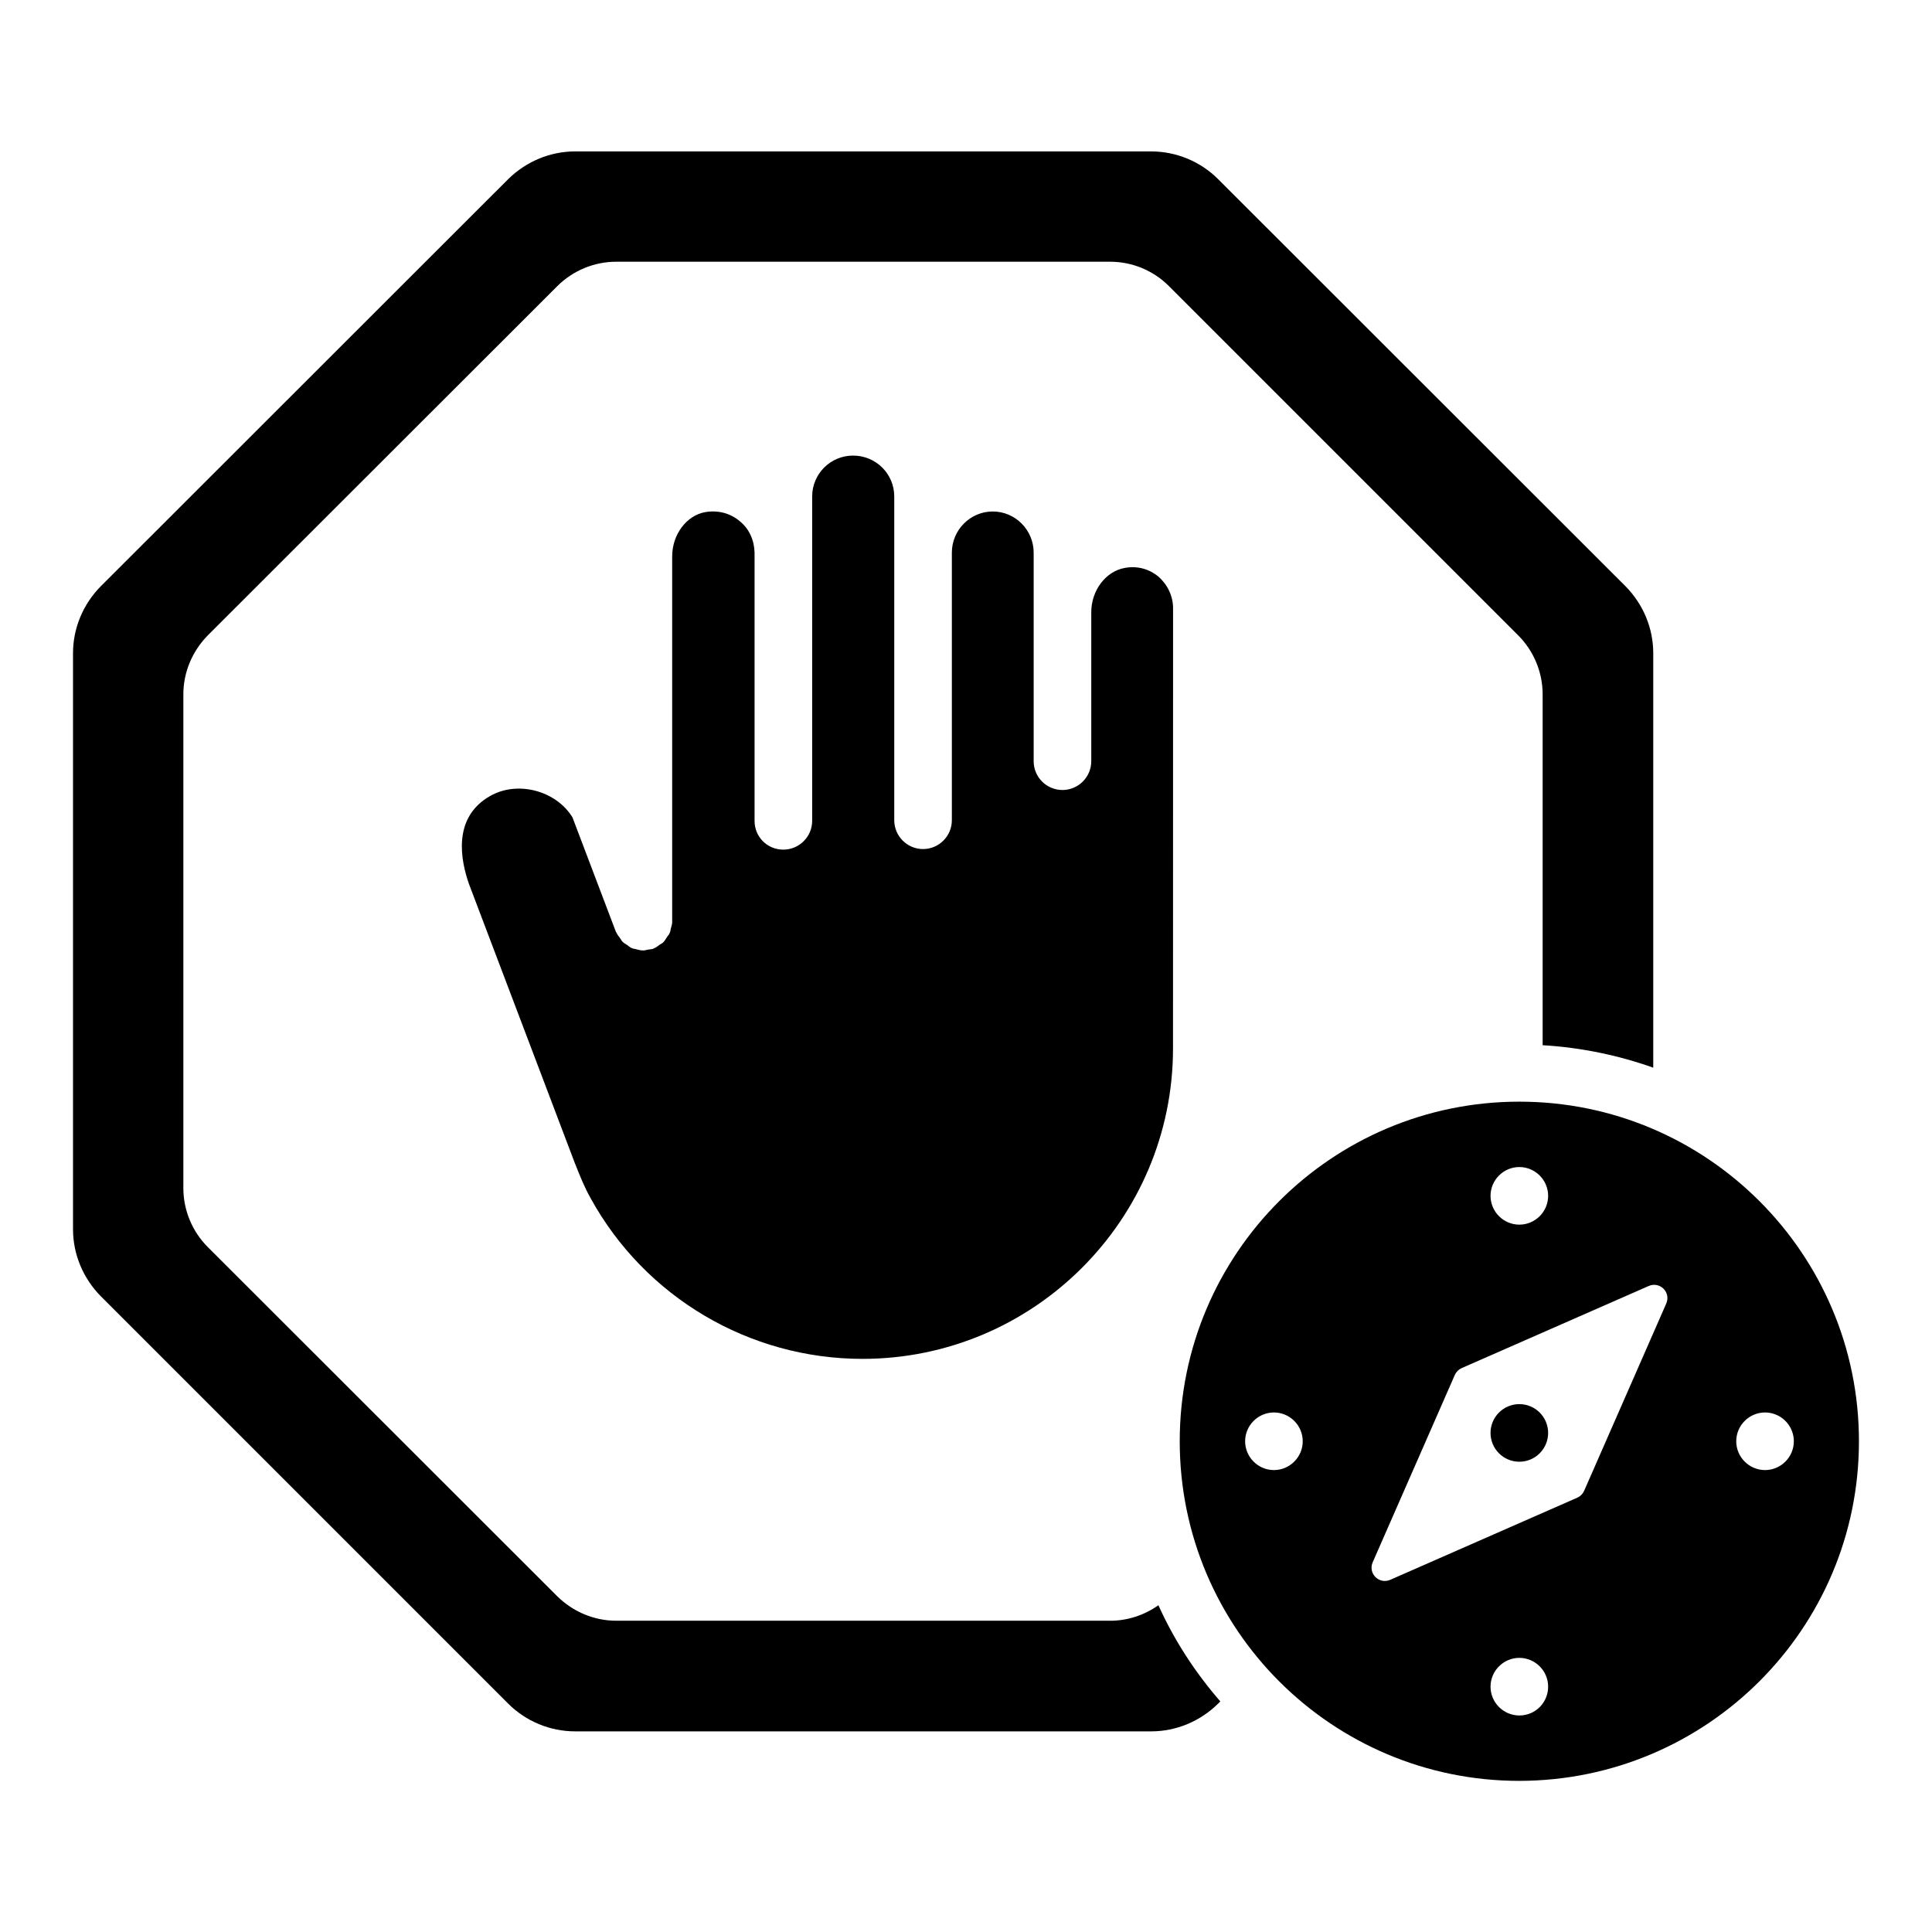
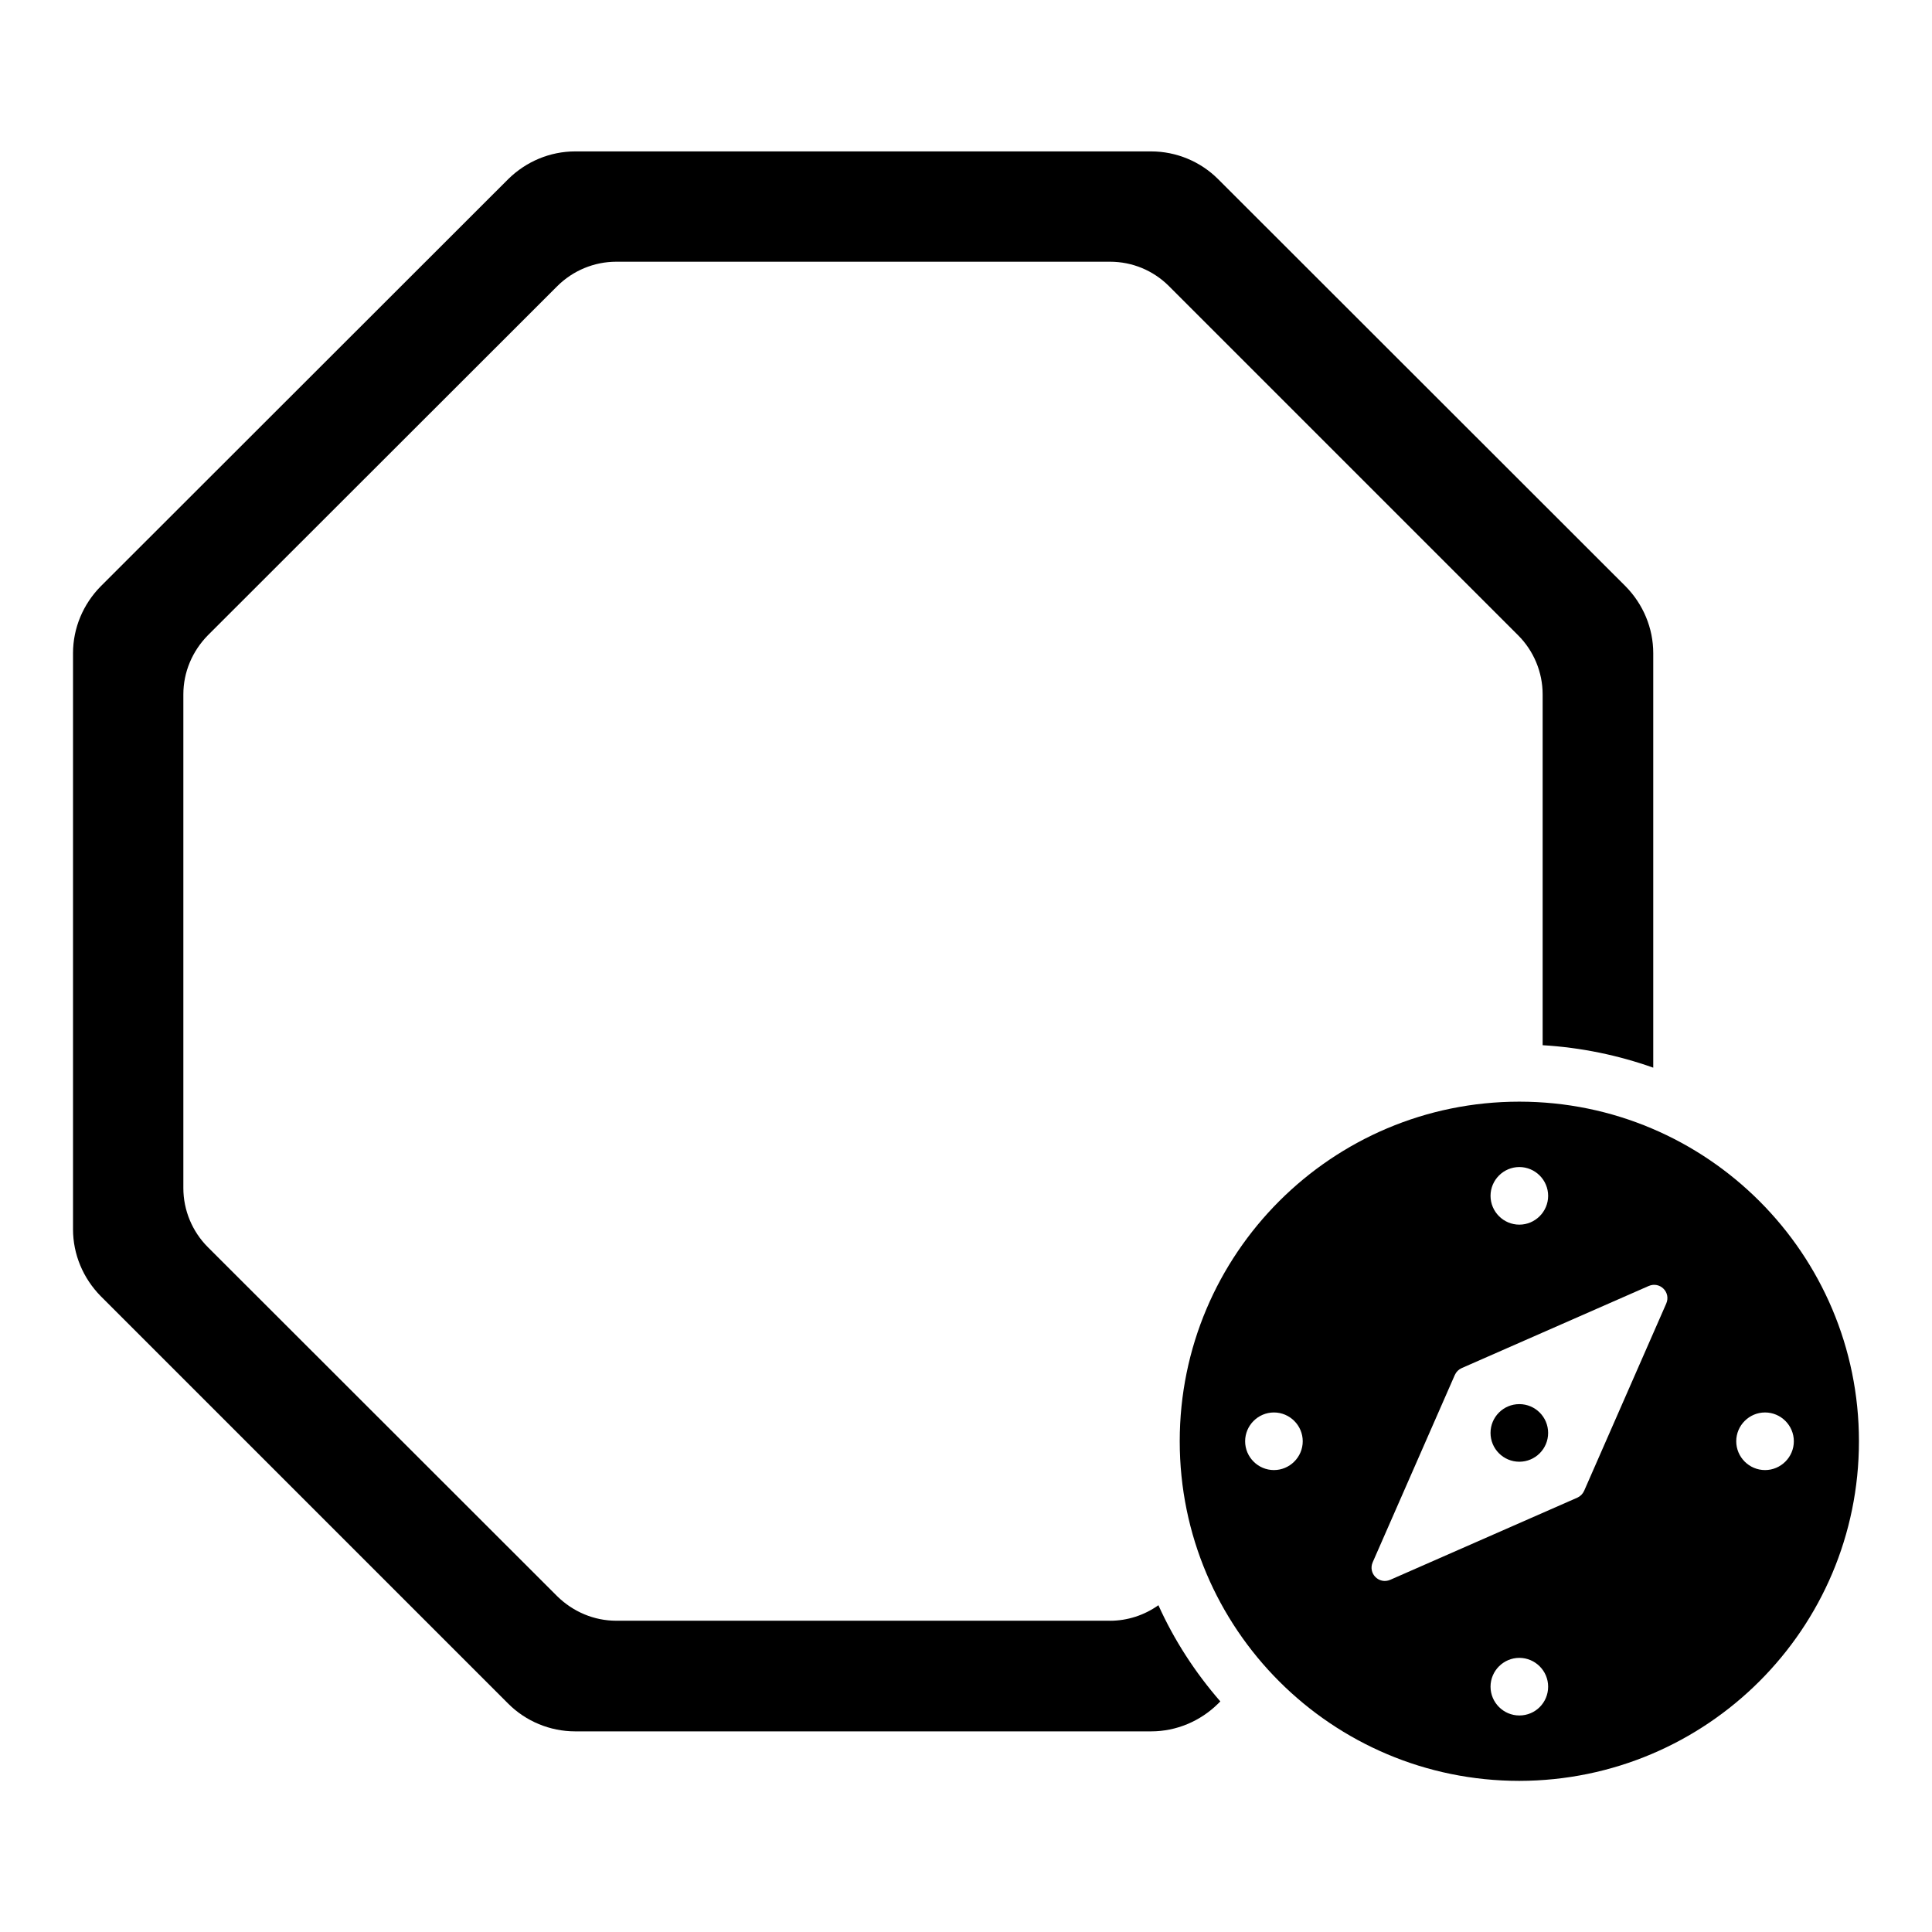
<svg xmlns="http://www.w3.org/2000/svg" fill="#000000" width="800px" height="800px" version="1.1" viewBox="144 144 512 512">
  <g>
-     <path d="m546.64 435.95c-49.695 0-90 40.305-90 90s40.305 90 90 90c49.695-0.078 90-40.309 90-90.004 0-49.691-40.305-89.996-90-89.996zm0 17.328c4.199 0 7.633 3.434 7.633 7.633 0 4.199-3.434 7.633-7.633 7.633s-7.633-3.434-7.633-7.633c0-4.199 3.434-7.633 7.633-7.633zm-65.035 80.305c-4.199 0-7.633-3.434-7.633-7.633s3.434-7.633 7.633-7.633c4.199 0 7.633 3.434 7.633 7.633 0 4.195-3.438 7.633-7.633 7.633zm65.035 65.035c-4.199 0-7.633-3.434-7.633-7.633s3.434-7.633 7.633-7.633 7.633 3.434 7.633 7.633-3.356 7.633-7.633 7.633zm38.93-109.16-21.754 49.617c-0.383 0.84-0.992 1.449-1.832 1.832l-49.543 21.754c-2.977 1.297-5.953-1.68-4.656-4.656l21.754-49.617c0.383-0.84 0.992-1.449 1.832-1.832l49.543-21.754c2.981-1.297 5.957 1.68 4.656 4.656zm26.184 44.125c-4.199 0-7.633-3.434-7.633-7.633s3.434-7.633 7.633-7.633 7.633 3.434 7.633 7.633c0 4.195-3.434 7.633-7.633 7.633z" />
-     <path d="m340.07 282.14c-2.519-2.137-5.727-2.977-9.082-2.441-5.039 0.84-8.855 5.953-8.855 11.754v96.793 0.152c0 0.609-0.23 1.145-0.383 1.754-0.078 0.383-0.078 0.762-0.305 1.145-0.152 0.457-0.535 0.762-0.762 1.145-0.305 0.457-0.535 0.918-0.918 1.297-0.23 0.23-0.609 0.383-0.918 0.609-0.535 0.383-0.992 0.762-1.602 0.992-0.078 0-0.078 0.078-0.078 0.078-0.457 0.152-0.918 0.152-1.375 0.23s-0.84 0.23-1.297 0.23h-0.152c-0.688 0-1.375-0.23-1.984-0.383-0.305-0.078-0.609-0.078-0.918-0.23-0.535-0.23-0.918-0.609-1.375-0.918-0.383-0.23-0.762-0.457-1.07-0.762-0.305-0.305-0.457-0.688-0.688-0.992-0.383-0.457-0.762-0.992-0.992-1.527 0-0.078-0.078-0.078-0.078-0.078l-11.527-30.383c-4.426-7.176-14.656-9.77-21.832-5.648-10.078 5.727-7.785 17.098-5.574 23.359l27.938 73.664c1.449 3.664 2.672 6.719 4.273 9.543 14.426 26.258 42.059 42.594 72.059 42.594 45.344 0 82.289-36.871 82.289-82.289l0.016-116.63c0-3.207-1.449-6.258-3.894-8.398-2.519-2.062-5.648-2.902-8.93-2.289-5.039 0.918-8.855 5.953-8.855 11.754v39.465c0 4.199-3.434 7.633-7.633 7.633-1.07 0-2.062-0.23-2.977-0.609-2.75-1.145-4.656-3.894-4.656-7.023v-55.266c0-6.031-4.887-10.914-10.84-10.914s-10.84 4.887-10.84 10.914v70.914c0 4.199-3.434 7.633-7.633 7.633s-7.633-3.434-7.633-7.633v-85.801c0-6.031-4.887-10.84-10.914-10.84-6.031 0-10.84 4.887-10.84 10.84v14.809 0.152 70.992c0 4.199-3.434 7.633-7.633 7.633-2.137 0-4.047-0.84-5.418-2.215-1.375-1.375-2.215-3.281-2.215-5.418v-71.066c-0.082-3.359-1.453-6.336-3.898-8.32z" />
+     <path d="m546.64 435.95c-49.695 0-90 40.305-90 90s40.305 90 90 90c49.695-0.078 90-40.309 90-90.004 0-49.691-40.305-89.996-90-89.996zm0 17.328c4.199 0 7.633 3.434 7.633 7.633 0 4.199-3.434 7.633-7.633 7.633s-7.633-3.434-7.633-7.633c0-4.199 3.434-7.633 7.633-7.633zm-65.035 80.305c-4.199 0-7.633-3.434-7.633-7.633s3.434-7.633 7.633-7.633c4.199 0 7.633 3.434 7.633 7.633 0 4.195-3.438 7.633-7.633 7.633zm65.035 65.035c-4.199 0-7.633-3.434-7.633-7.633s3.434-7.633 7.633-7.633 7.633 3.434 7.633 7.633-3.356 7.633-7.633 7.633m38.93-109.16-21.754 49.617c-0.383 0.84-0.992 1.449-1.832 1.832l-49.543 21.754c-2.977 1.297-5.953-1.68-4.656-4.656l21.754-49.617c0.383-0.84 0.992-1.449 1.832-1.832l49.543-21.754c2.981-1.297 5.957 1.68 4.656 4.656zm26.184 44.125c-4.199 0-7.633-3.434-7.633-7.633s3.434-7.633 7.633-7.633 7.633 3.434 7.633 7.633c0 4.195-3.434 7.633-7.633 7.633z" />
    <path d="m554.27 523.74c0 4.215-3.418 7.633-7.633 7.633-4.215 0-7.633-3.418-7.633-7.633 0-4.219 3.418-7.633 7.633-7.633 4.215 0 7.633 3.414 7.633 7.633" />
    <path d="m438.16 573.51h-130.84c-5.879 0-11.449-2.367-15.648-6.488l-92.594-92.52c-4.121-4.121-6.488-9.77-6.488-15.648v-130.84c0-5.879 2.367-11.449 6.488-15.648l92.594-92.52c4.121-4.121 9.77-6.488 15.648-6.488h130.84c5.879 0 11.449 2.289 15.648 6.488l92.52 92.52c4.121 4.121 6.488 9.77 6.488 15.648v92.977c10.23 0.609 20.074 2.672 29.312 5.953v-109.85c0-6.641-2.672-12.977-7.328-17.711l-108.01-107.93c-4.656-4.656-11.07-7.328-17.711-7.328h-152.67c-6.641 0-12.977 2.672-17.711 7.328l-108.02 107.94c-4.656 4.731-7.328 11.066-7.328 17.707v152.67c0 6.641 2.672 12.977 7.328 17.711l108.02 108.02c4.656 4.656 11.07 7.328 17.711 7.328h152.67c6.641 0 12.977-2.672 17.711-7.328l0.609-0.609c-6.641-7.633-12.215-16.184-16.41-25.496-3.742 2.672-8.246 4.121-12.828 4.121z" />
  </g>
</svg>